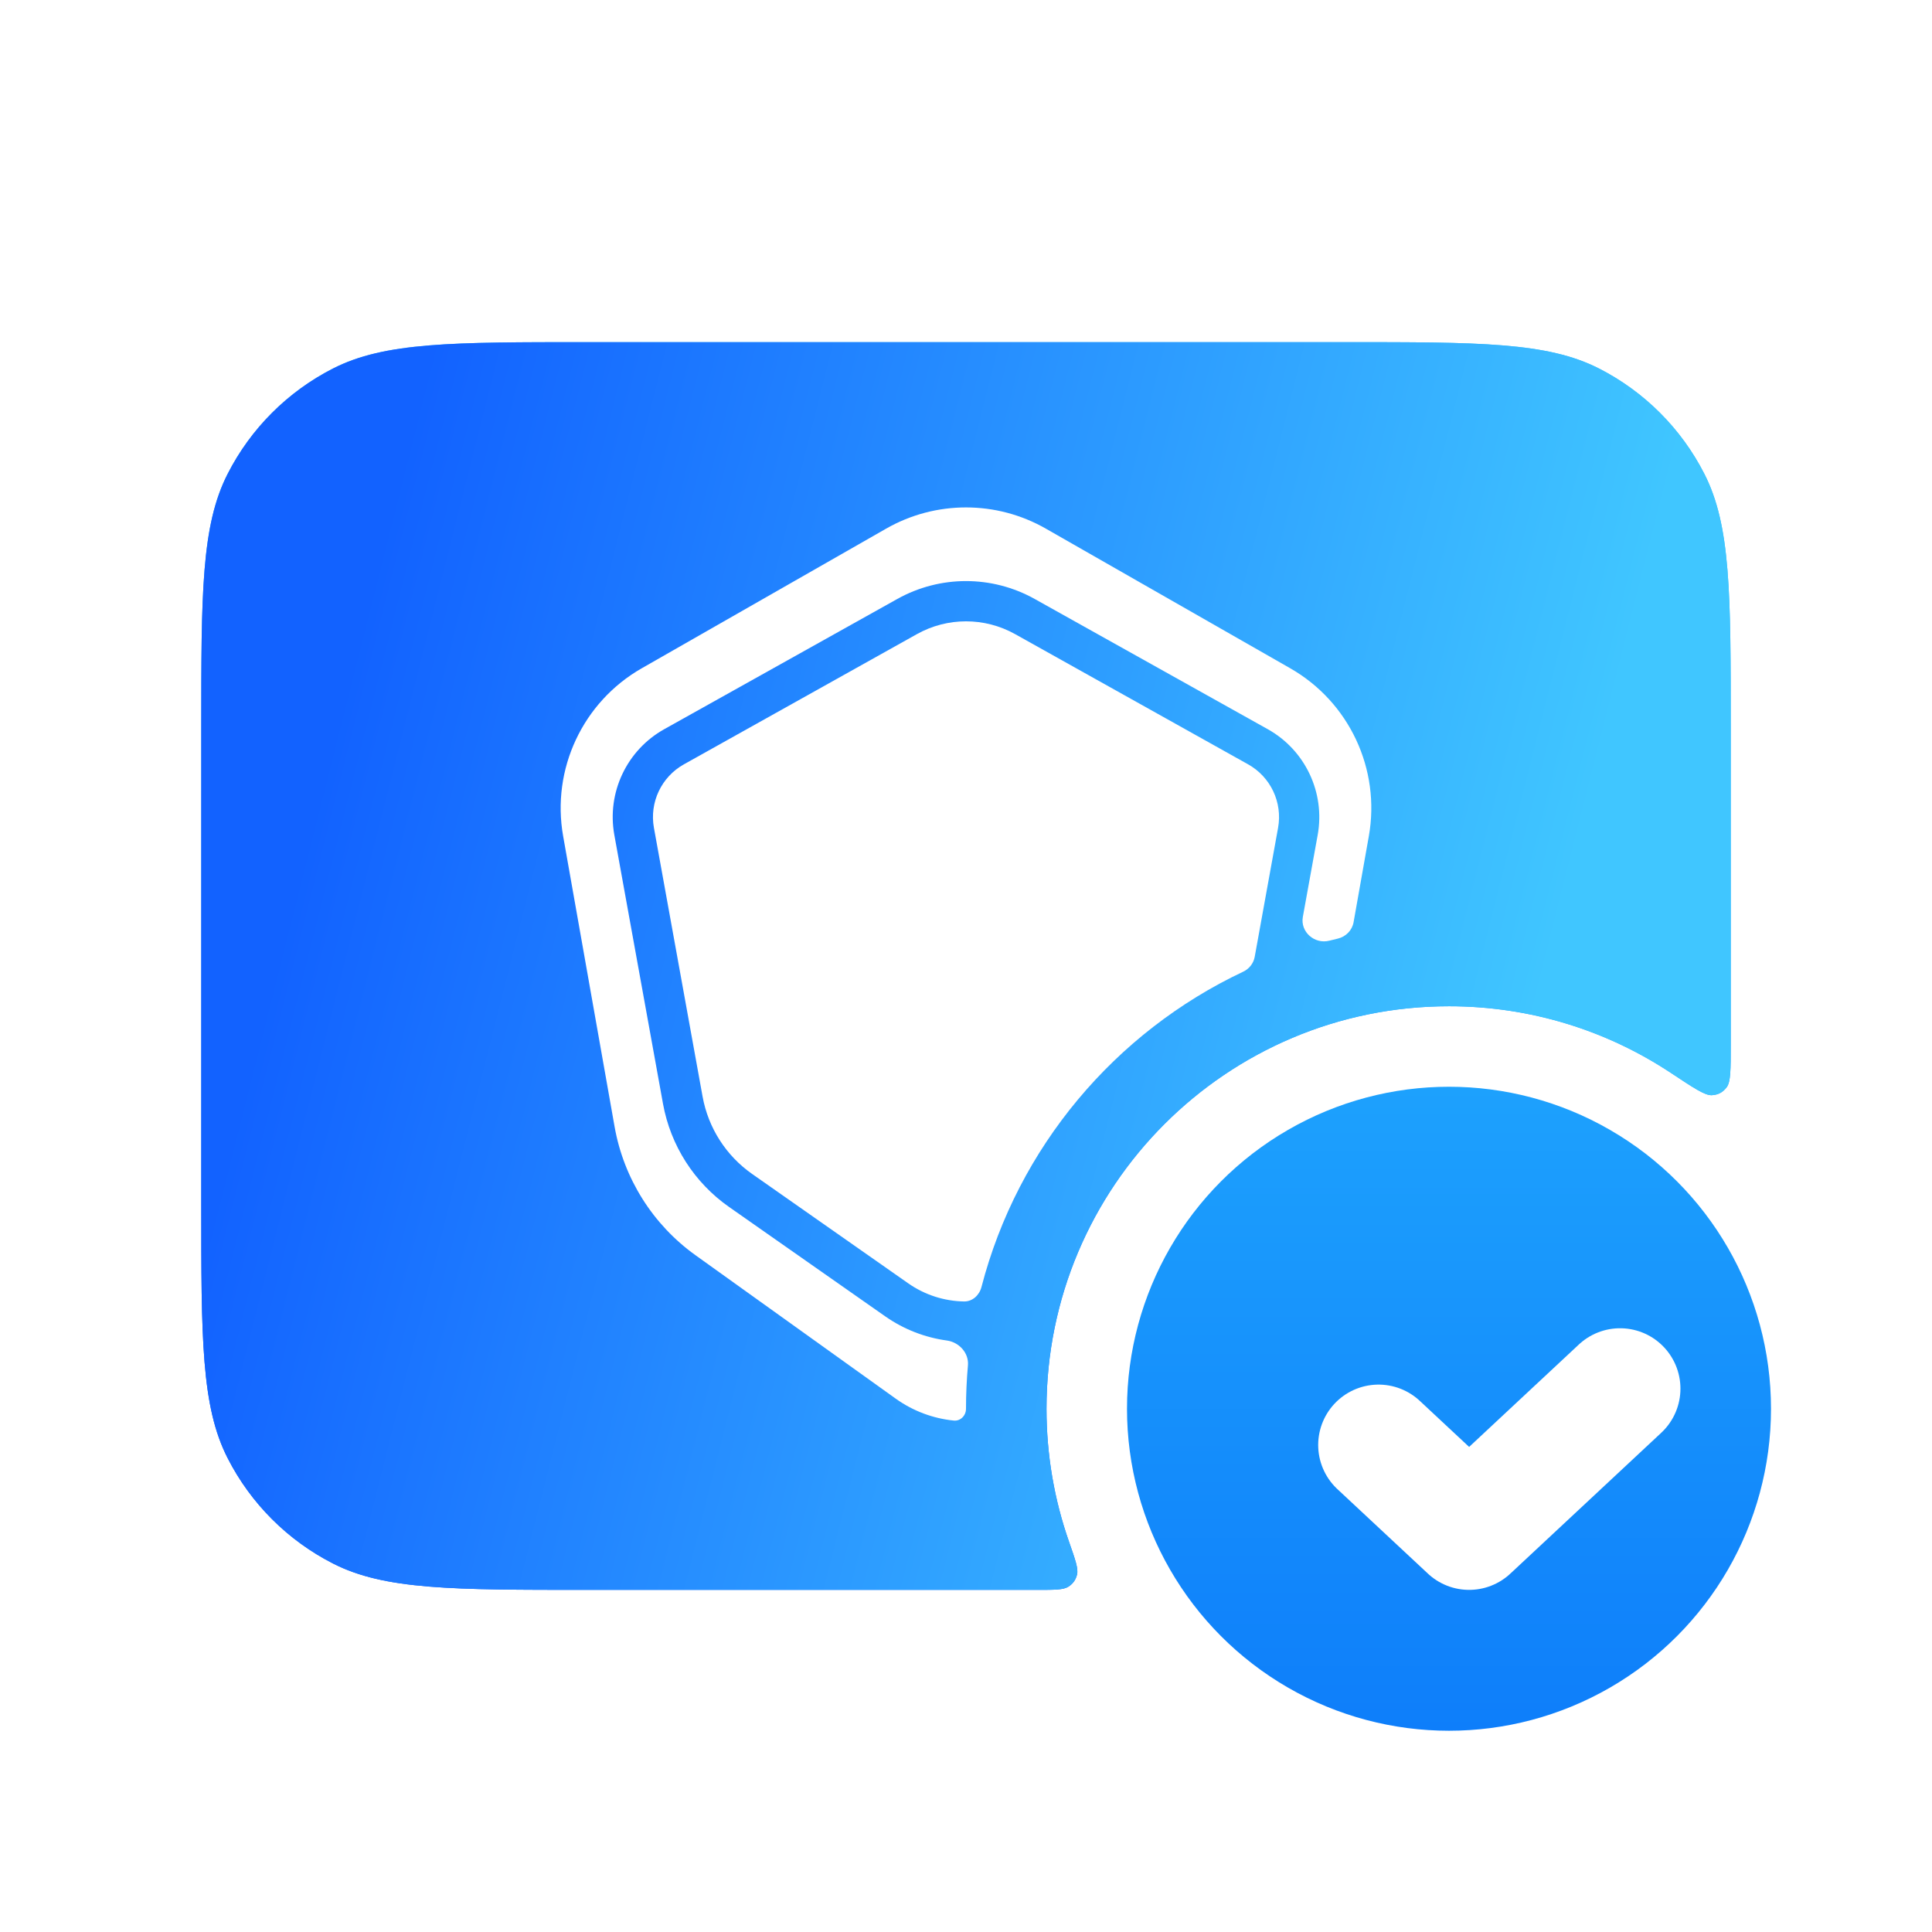
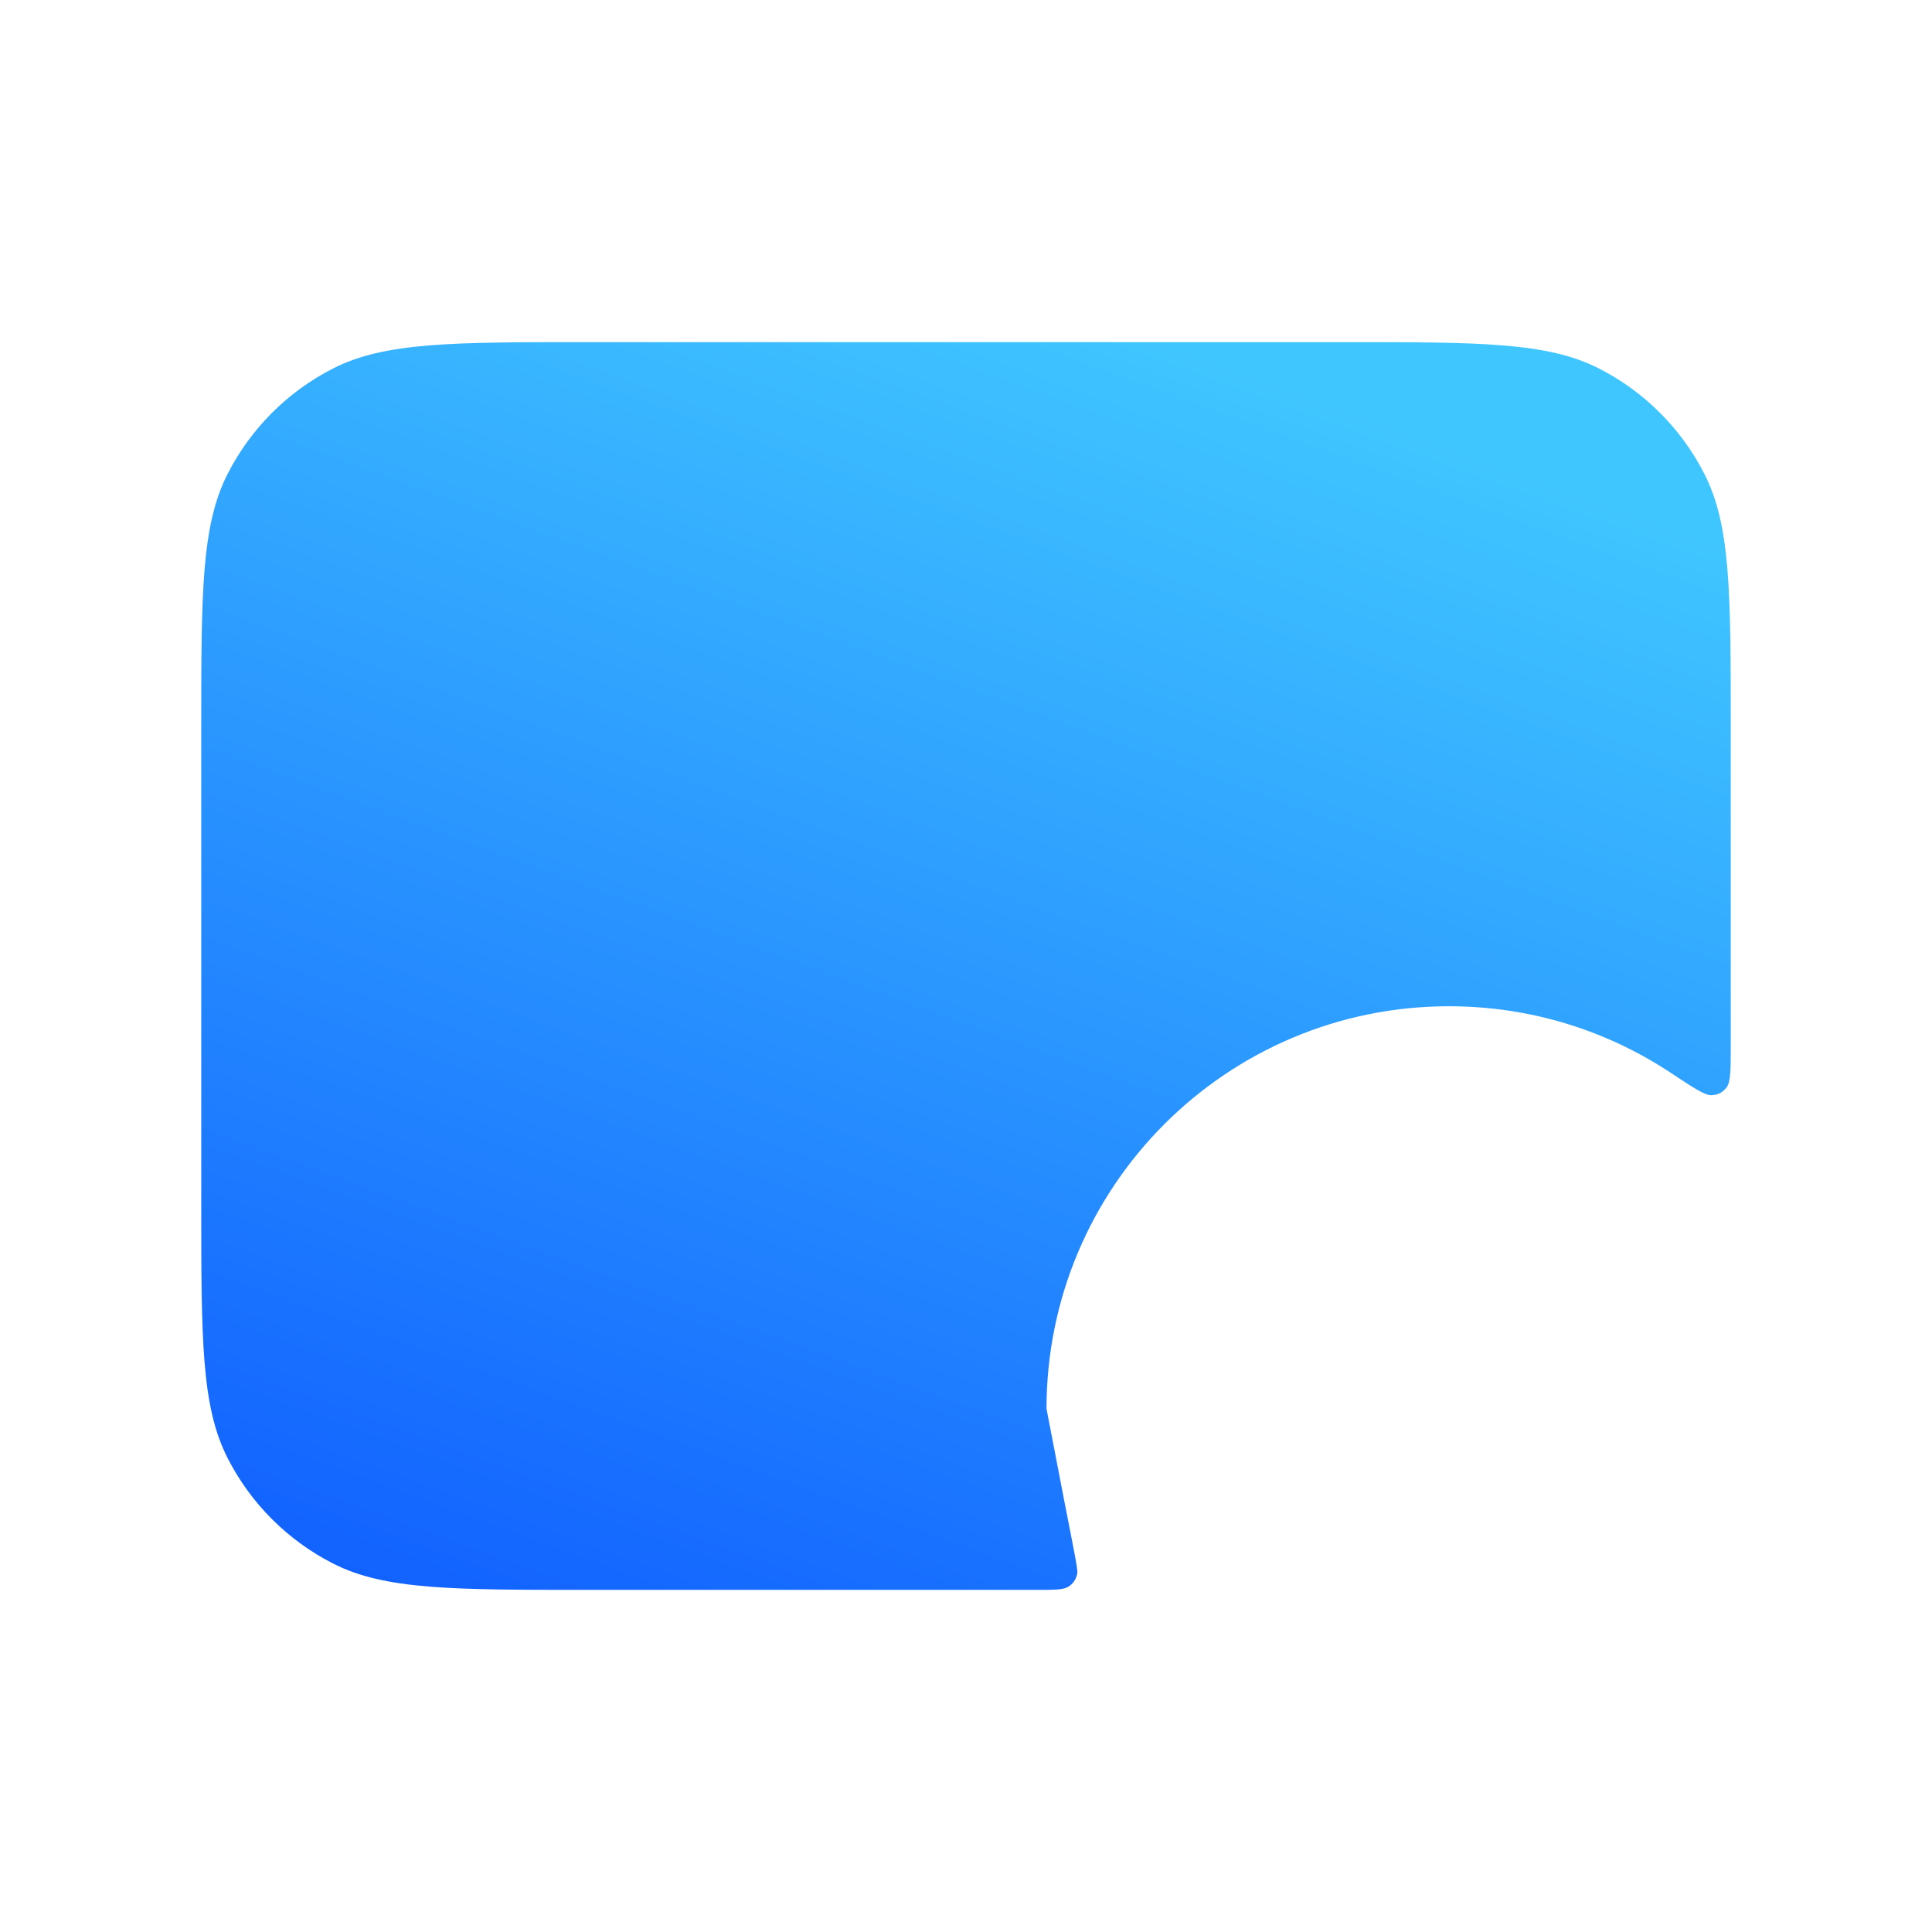
<svg xmlns="http://www.w3.org/2000/svg" width="96" height="96" viewBox="0 0 96 96" fill="none">
-   <path d="M66.8 17C73.52 17 76.881 17 79.448 18.308C81.706 19.458 83.542 21.294 84.692 23.552C86 26.119 86 29.48 86 36.2V51.909C86 53.141 86 53.757 85.798 54.024C85.606 54.279 85.379 54.4 85.061 54.42C84.726 54.44 84.166 54.068 83.044 53.324C79.88 51.224 76.083 50 72 50C60.954 50 52 58.954 52 70C52 72.316 52.394 74.54 53.119 76.609C53.431 77.501 53.587 77.947 53.519 78.233C53.454 78.501 53.319 78.691 53.088 78.841C52.84 79 52.406 79 51.536 79H29.2C22.48 79 19.119 79 16.552 77.692C14.294 76.542 12.458 74.706 11.308 72.448C10 69.881 10 66.52 10 59.8V36.2C10 29.48 10 26.119 11.308 23.552C12.458 21.294 14.294 19.458 16.552 18.308C19.119 17 22.48 17 29.2 17H66.8Z" fill="url(#paint0_linear_1582_2581)" />
-   <path d="M66.8 17C73.52 17 76.881 17 79.448 18.308C81.706 19.458 83.542 21.294 84.692 23.552C86 26.119 86 29.48 86 36.2V51.909C86 53.141 86 53.757 85.798 54.024C85.606 54.279 85.379 54.4 85.061 54.42C84.726 54.44 84.166 54.068 83.044 53.324C79.88 51.224 76.083 50 72 50C60.954 50 52 58.954 52 70C52 72.316 52.394 74.54 53.119 76.609C53.431 77.501 53.587 77.947 53.519 78.233C53.454 78.501 53.319 78.691 53.088 78.841C52.84 79 52.406 79 51.536 79H29.2C22.48 79 19.119 79 16.552 77.692C14.294 76.542 12.458 74.706 11.308 72.448C10 69.881 10 66.52 10 59.8V36.2C10 29.48 10 26.119 11.308 23.552C12.458 21.294 14.294 19.458 16.552 18.308C19.119 17 22.48 17 29.2 17H66.8Z" fill="url(#paint1_linear_1582_2581)" />
-   <circle cx="72" cy="70" r="16" fill="url(#paint2_linear_1582_2581)" />
+   <path d="M66.8 17C73.52 17 76.881 17 79.448 18.308C81.706 19.458 83.542 21.294 84.692 23.552C86 26.119 86 29.48 86 36.2V51.909C86 53.141 86 53.757 85.798 54.024C85.606 54.279 85.379 54.4 85.061 54.42C84.726 54.44 84.166 54.068 83.044 53.324C79.88 51.224 76.083 50 72 50C60.954 50 52 58.954 52 70C53.431 77.501 53.587 77.947 53.519 78.233C53.454 78.501 53.319 78.691 53.088 78.841C52.84 79 52.406 79 51.536 79H29.2C22.48 79 19.119 79 16.552 77.692C14.294 76.542 12.458 74.706 11.308 72.448C10 69.881 10 66.52 10 59.8V36.2C10 29.48 10 26.119 11.308 23.552C12.458 21.294 14.294 19.458 16.552 18.308C19.119 17 22.48 17 29.2 17H66.8Z" fill="url(#paint0_linear_1582_2581)" />
  <g filter="url(#filter0_d_1582_2581)">
    <path d="M66 69.8L70.5 74L78 67" stroke="white" stroke-width="6" stroke-linecap="round" stroke-linejoin="round" />
  </g>
-   <path d="M44.031 26.268C46.49 24.862 49.509 24.862 51.968 26.268L64.109 33.205C67.042 34.881 68.606 38.219 68.017 41.546L67.259 45.823C67.188 46.226 66.877 46.543 66.478 46.638C66.336 46.671 66.195 46.706 66.054 46.742C65.319 46.93 64.603 46.305 64.738 45.558L65.475 41.489C65.855 39.388 64.859 37.275 62.994 36.233L51.415 29.763C49.293 28.577 46.707 28.577 44.585 29.763L33.006 36.233C31.141 37.275 30.145 39.387 30.526 41.489L32.944 54.845C33.319 56.919 34.498 58.762 36.225 59.972L43.984 65.407C44.916 66.06 45.968 66.461 47.046 66.609C47.661 66.693 48.151 67.232 48.096 67.849C48.033 68.558 48 69.275 48 70V70C48 70.339 47.727 70.622 47.39 70.587C46.373 70.484 45.376 70.12 44.505 69.496L34.562 62.373C32.438 60.852 30.995 58.559 30.539 55.987L27.982 41.546C27.393 38.219 28.957 34.881 31.89 33.205L44.031 26.268ZM45.561 31.509C47.077 30.662 48.924 30.662 50.44 31.509L62.019 37.98C63.137 38.605 63.735 39.872 63.507 41.133L62.346 47.543C62.288 47.869 62.071 48.143 61.771 48.284C55.405 51.288 50.571 57.008 48.769 63.951C48.663 64.359 48.322 64.677 47.9 64.669C46.93 64.651 45.964 64.352 45.131 63.769L37.373 58.333C36.078 57.426 35.193 56.044 34.911 54.488L32.493 41.133C32.265 39.872 32.863 38.605 33.982 37.98L45.561 31.509Z" fill="white" />
  <defs>
    <filter id="filter0_d_1582_2581" x="62" y="62.5" width="25" height="20" filterUnits="userSpaceOnUse" color-interpolation-filters="sRGB">
      <feFlood flood-opacity="0" result="BackgroundImageFix" />
      <feColorMatrix in="SourceAlpha" type="matrix" values="0 0 0 0 0 0 0 0 0 0 0 0 0 0 0 0 0 0 127 0" result="hardAlpha" />
      <feOffset dx="2.5" dy="2" />
      <feGaussianBlur stdDeviation="1.75" />
      <feComposite in2="hardAlpha" operator="out" />
      <feColorMatrix type="matrix" values="0 0 0 0 0 0 0 0 0 0.392 0 0 0 0 0.981 0 0 0 0.4 0" />
      <feBlend mode="normal" in2="BackgroundImageFix" result="effect1_dropShadow_1582_2581" />
      <feBlend mode="normal" in="SourceGraphic" in2="effect1_dropShadow_1582_2581" result="shape" />
    </filter>
    <linearGradient id="paint0_linear_1582_2581" x1="37.909" y1="85.597" x2="62.355" y2="18.463" gradientUnits="userSpaceOnUse">
      <stop stop-color="#1262FF" />
      <stop offset="1" stop-color="#40C6FF" />
    </linearGradient>
    <linearGradient id="paint1_linear_1582_2581" x1="16.669" y1="35.891" x2="76.224" y2="50.951" gradientUnits="userSpaceOnUse">
      <stop stop-color="#1262FF" />
      <stop offset="1" stop-color="#40C6FF" />
    </linearGradient>
    <linearGradient id="paint2_linear_1582_2581" x1="72" y1="54" x2="72" y2="86" gradientUnits="userSpaceOnUse">
      <stop stop-color="#1DA1FD" />
      <stop offset="1" stop-color="#0E7EFA" />
    </linearGradient>
  </defs>
</svg>